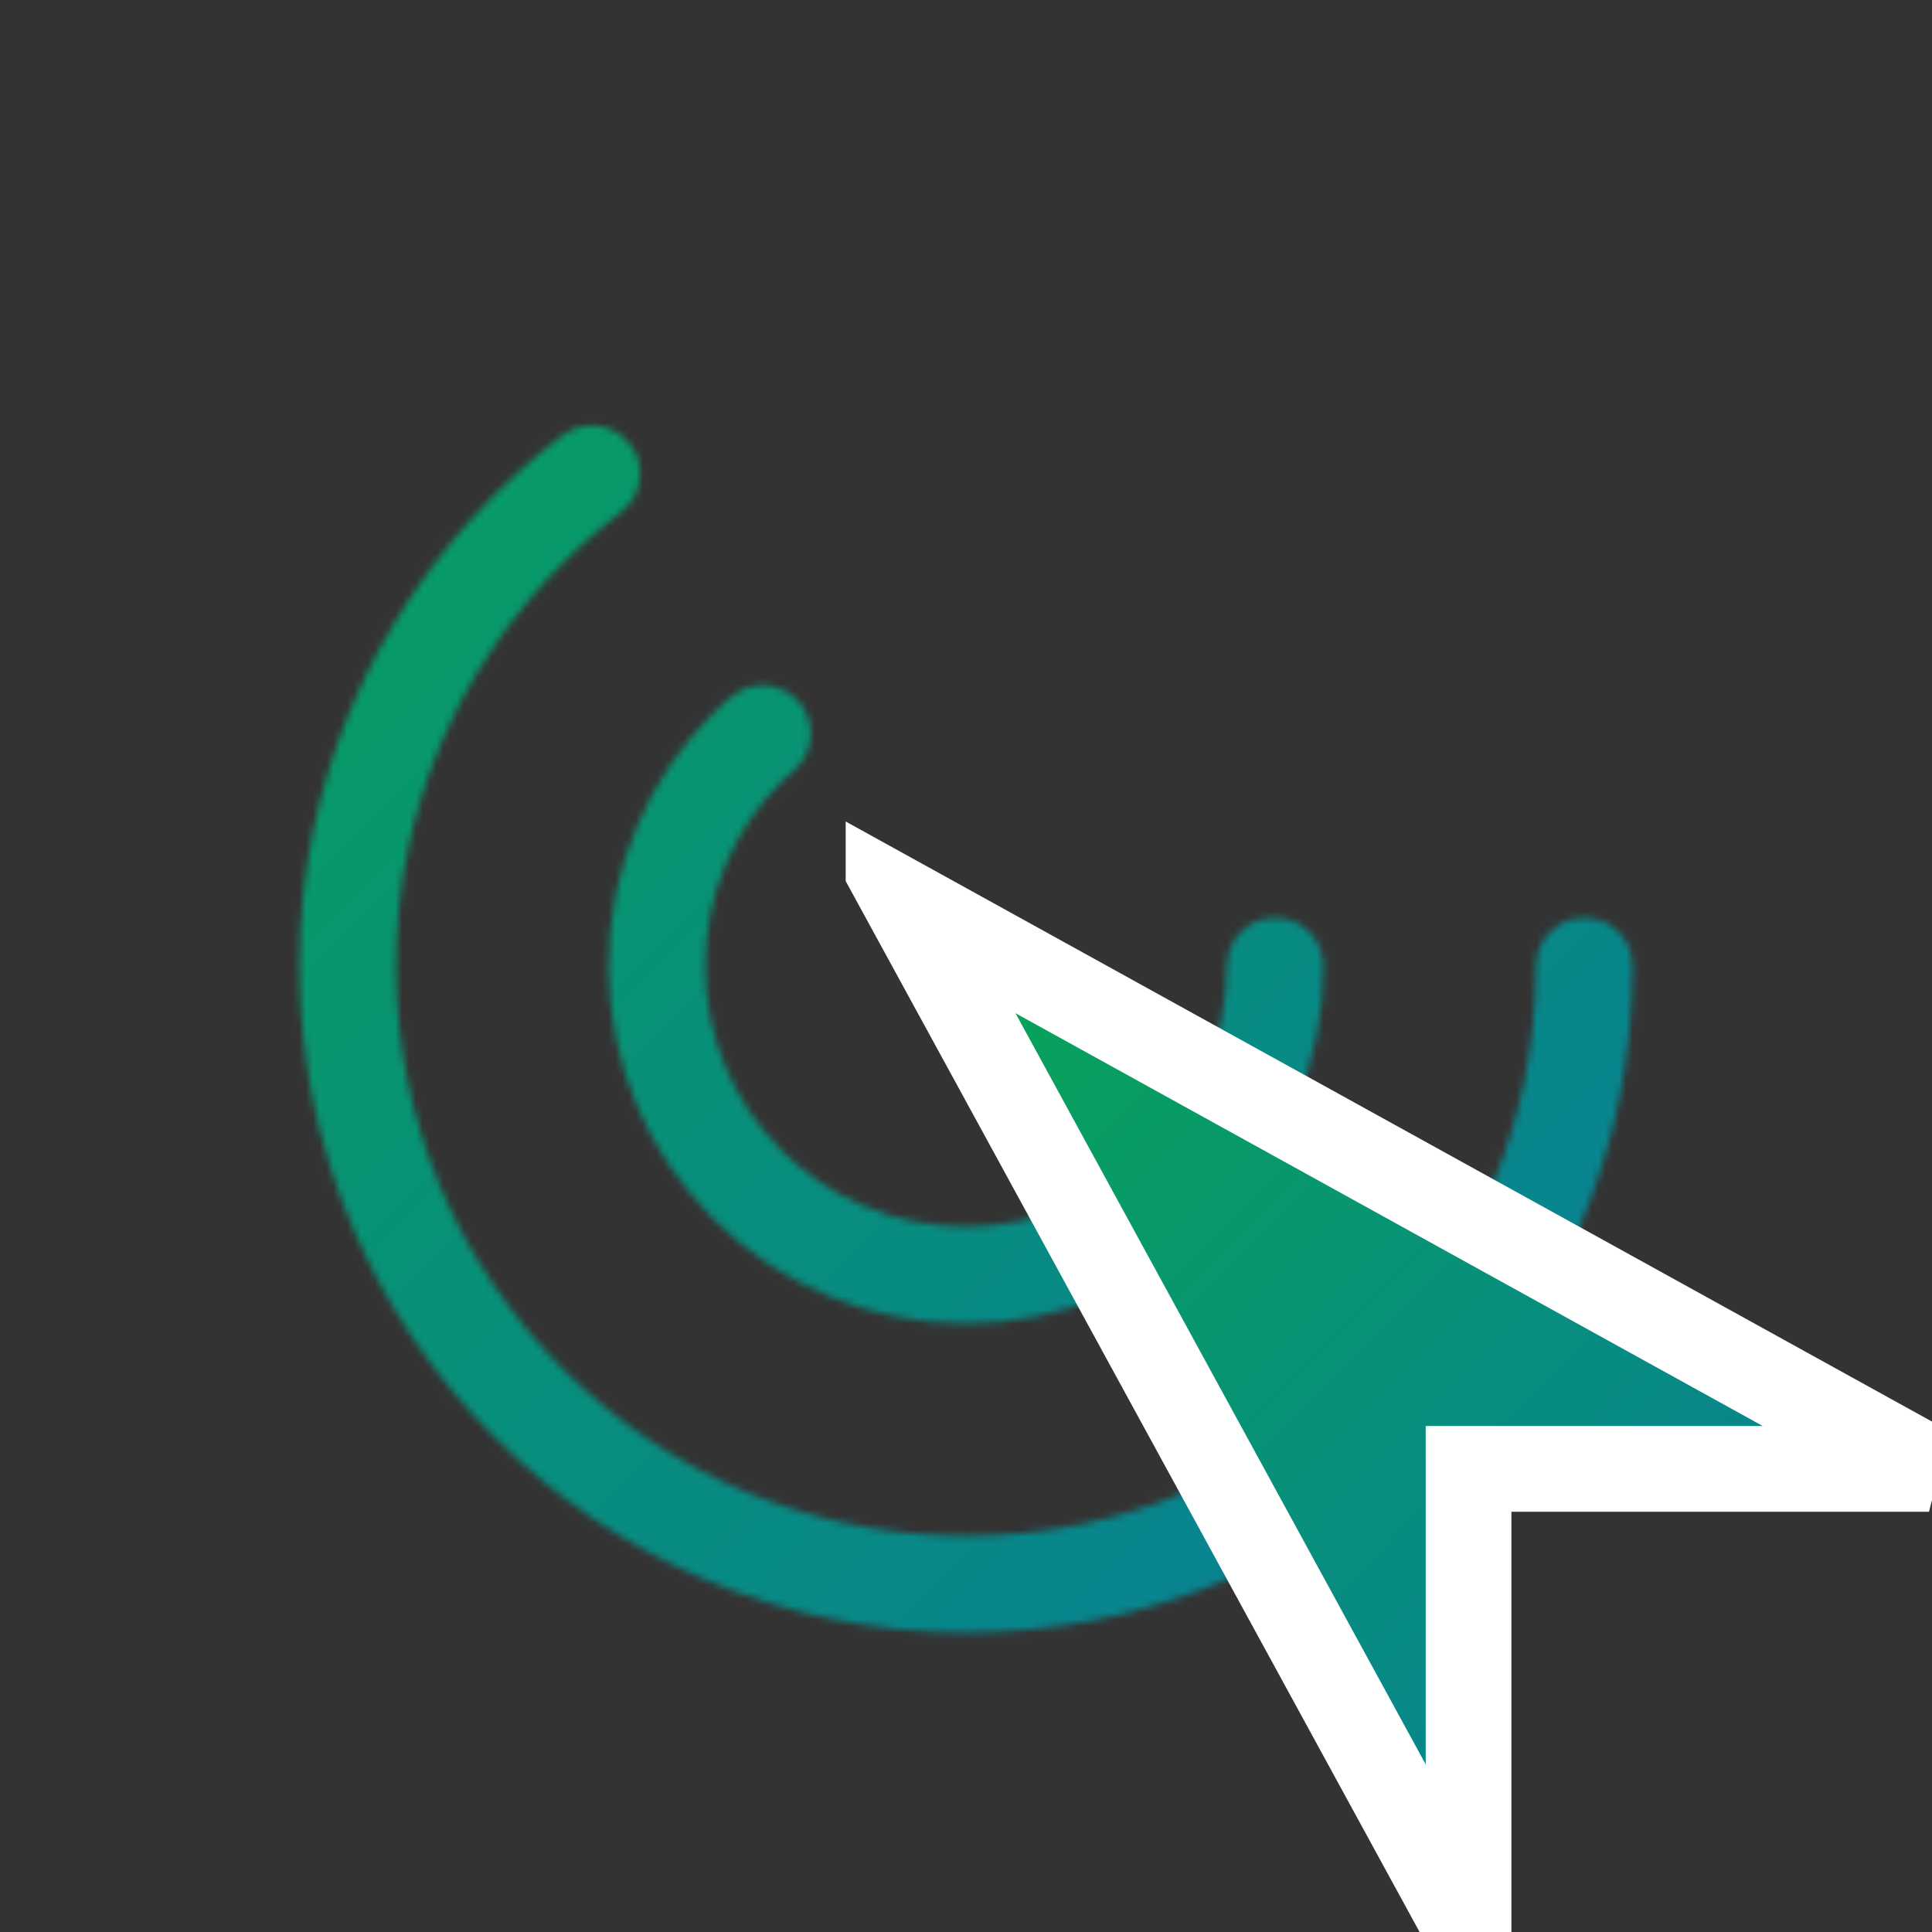
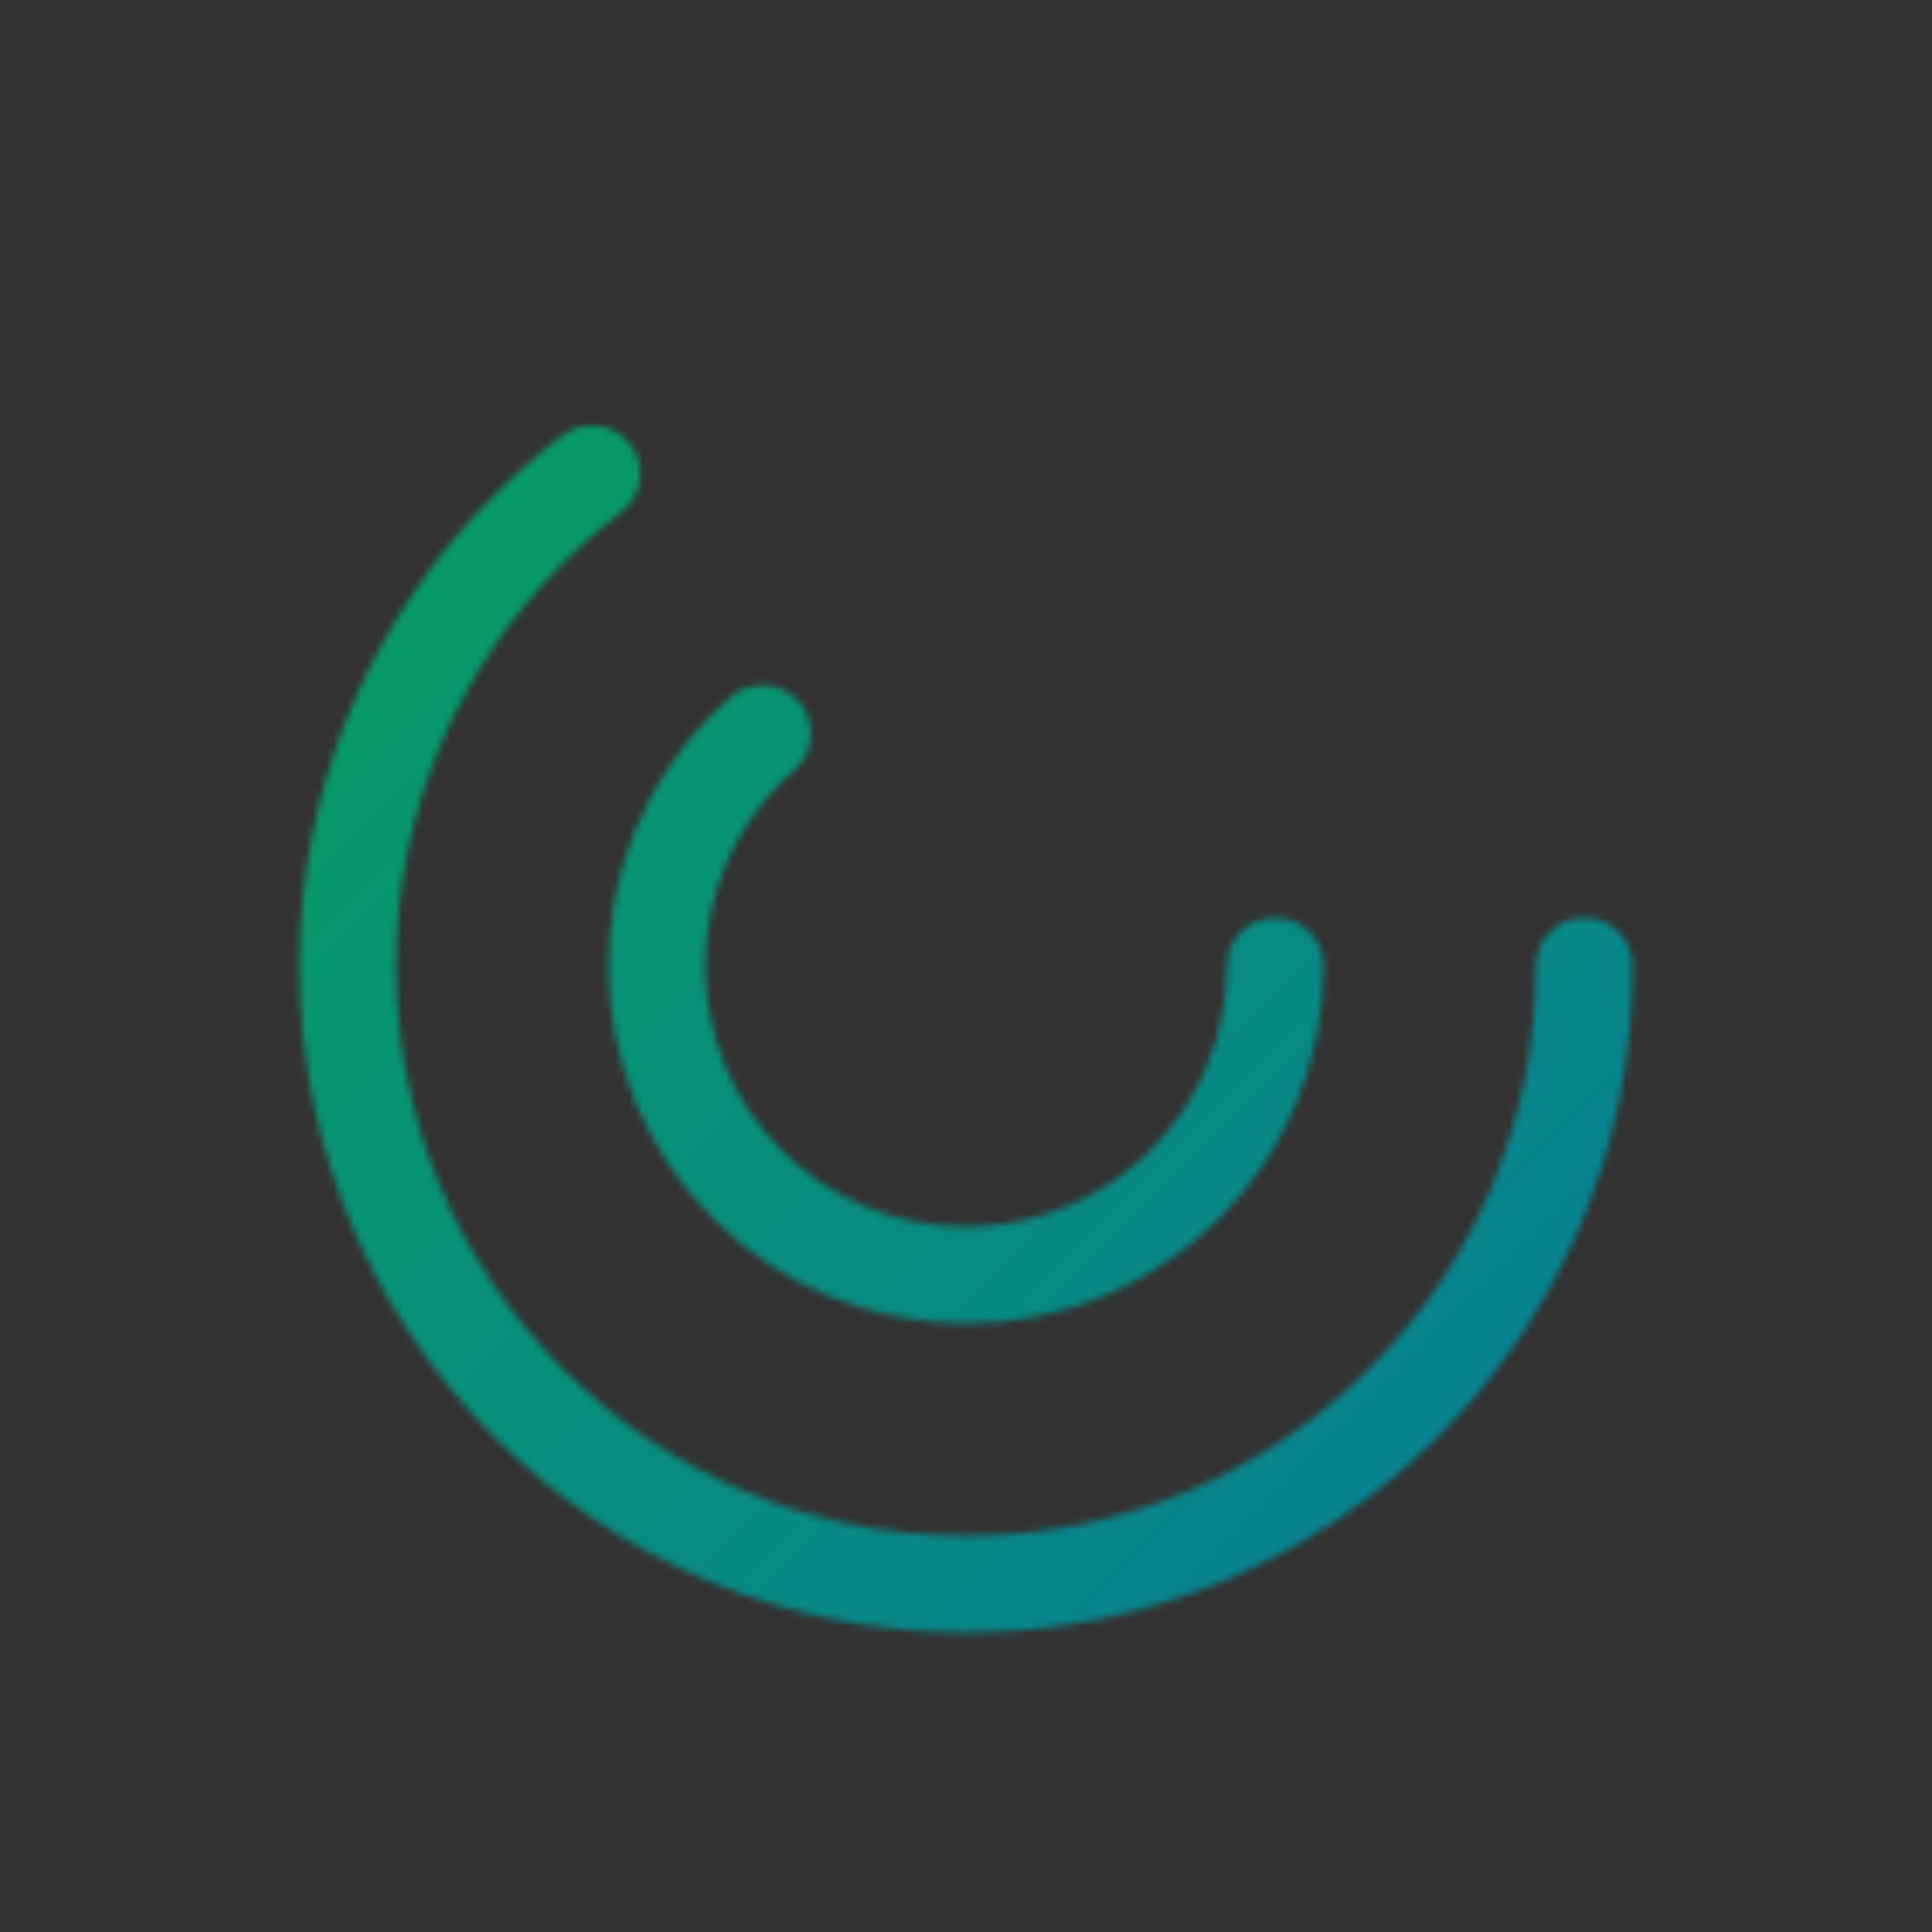
<svg xmlns="http://www.w3.org/2000/svg" width="281px" height="281px">
  <rect width="100%" height="100%" fill="#333333" stroke="none" />
  <rect width="281px" height="281px" mask="url(#my-svg-mask)" fill="url(#paint1_linear)" />
  <svg width="180" height="180" viewBox="300 330 277 361" fill="none" x="123px" y="116px" stroke-width="25px" stroke="white" opacity="1">
-     <path d="M275.968 361.188L439.694 661V525.828H574L275.968 361.188Z" fill="url(#paint1_linear)" />
-   </svg>
+     </svg>
  <defs>
    <linearGradient id="paint1_linear" x1="0" y1="0" x2="100%" y2="100%">
      <stop stop-color="#08A652" />
      <stop offset="100%" stop-color="#0877A6" />
    </linearGradient>
    <mask id="my-svg-mask">
      <svg width="281px" height="281px" viewBox="0 0 100 100" preserveAspectRatio="xMidYMid">
        <circle cx="50" cy="50" r="32" stroke-width="5" stroke="white" stroke-dasharray="130" fill="none" stroke-linecap="round">
          <animateTransform attributeName="transform" type="rotate" dur="6.667s" repeatCount="indefinite" keyTimes="0;1" values="0 50 50;360 50 50" />
        </circle>
        <circle cx="50" cy="50" r="16" stroke-width="5" stroke="white" stroke-dasharray="100" stroke-dashoffset="36.128" fill="none" stroke-linecap="round">
          <animateTransform attributeName="transform" type="rotate" dur="3.667s" repeatCount="indefinite" keyTimes="0;1" values="0 50 50;360 50 50" />
        </circle>
      </svg>
    </mask>
  </defs>
</svg>